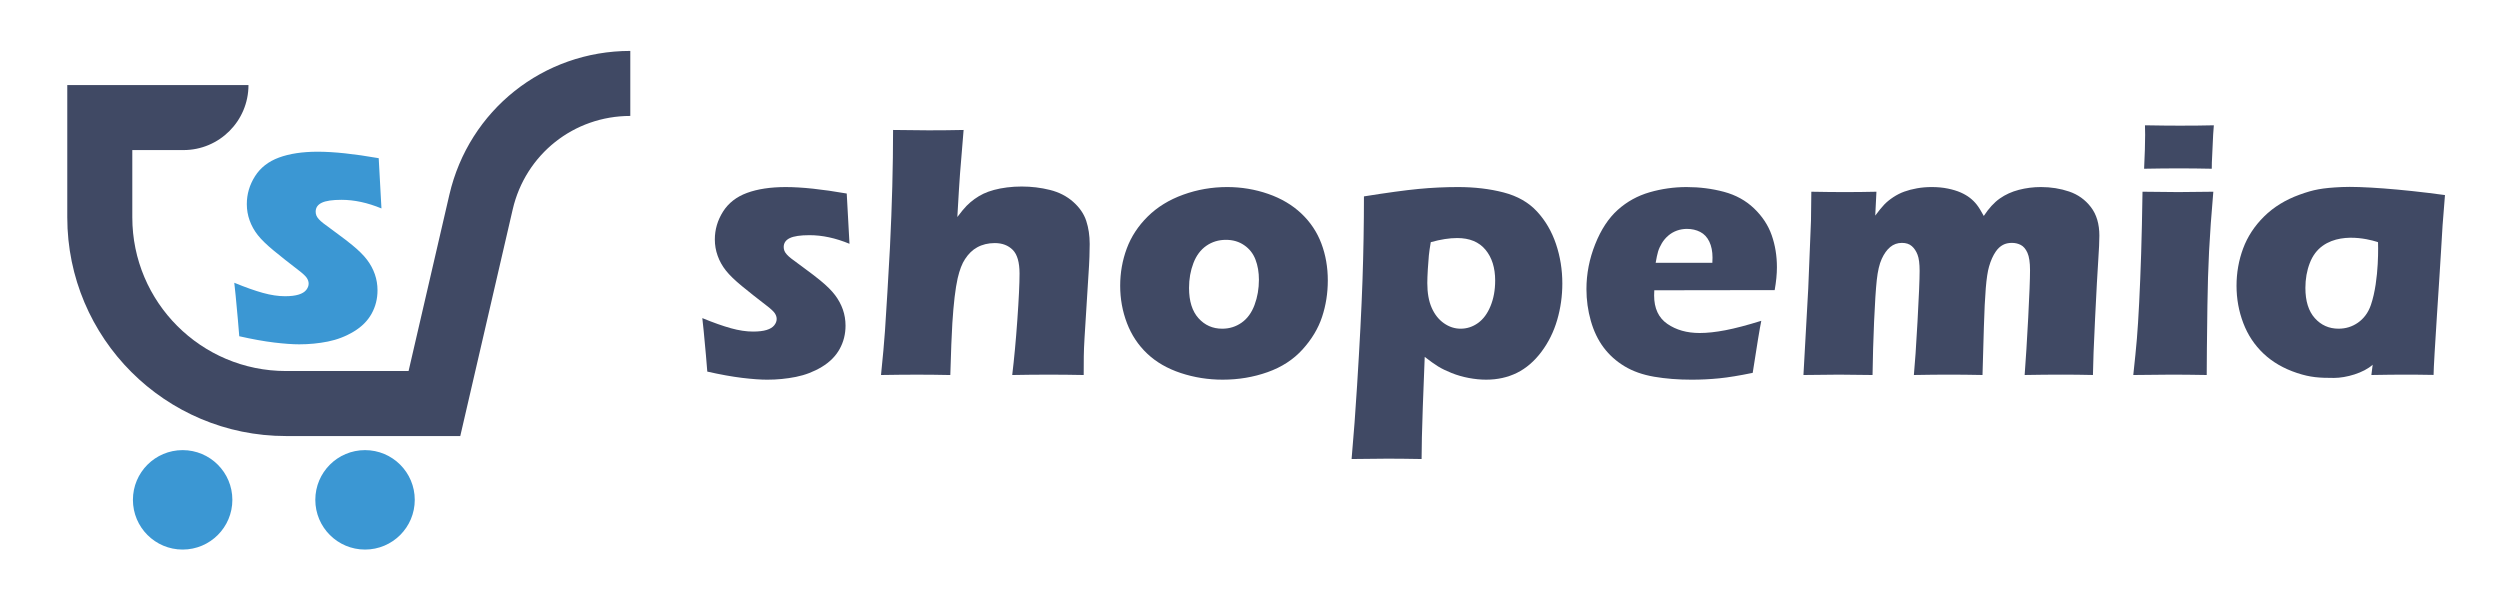
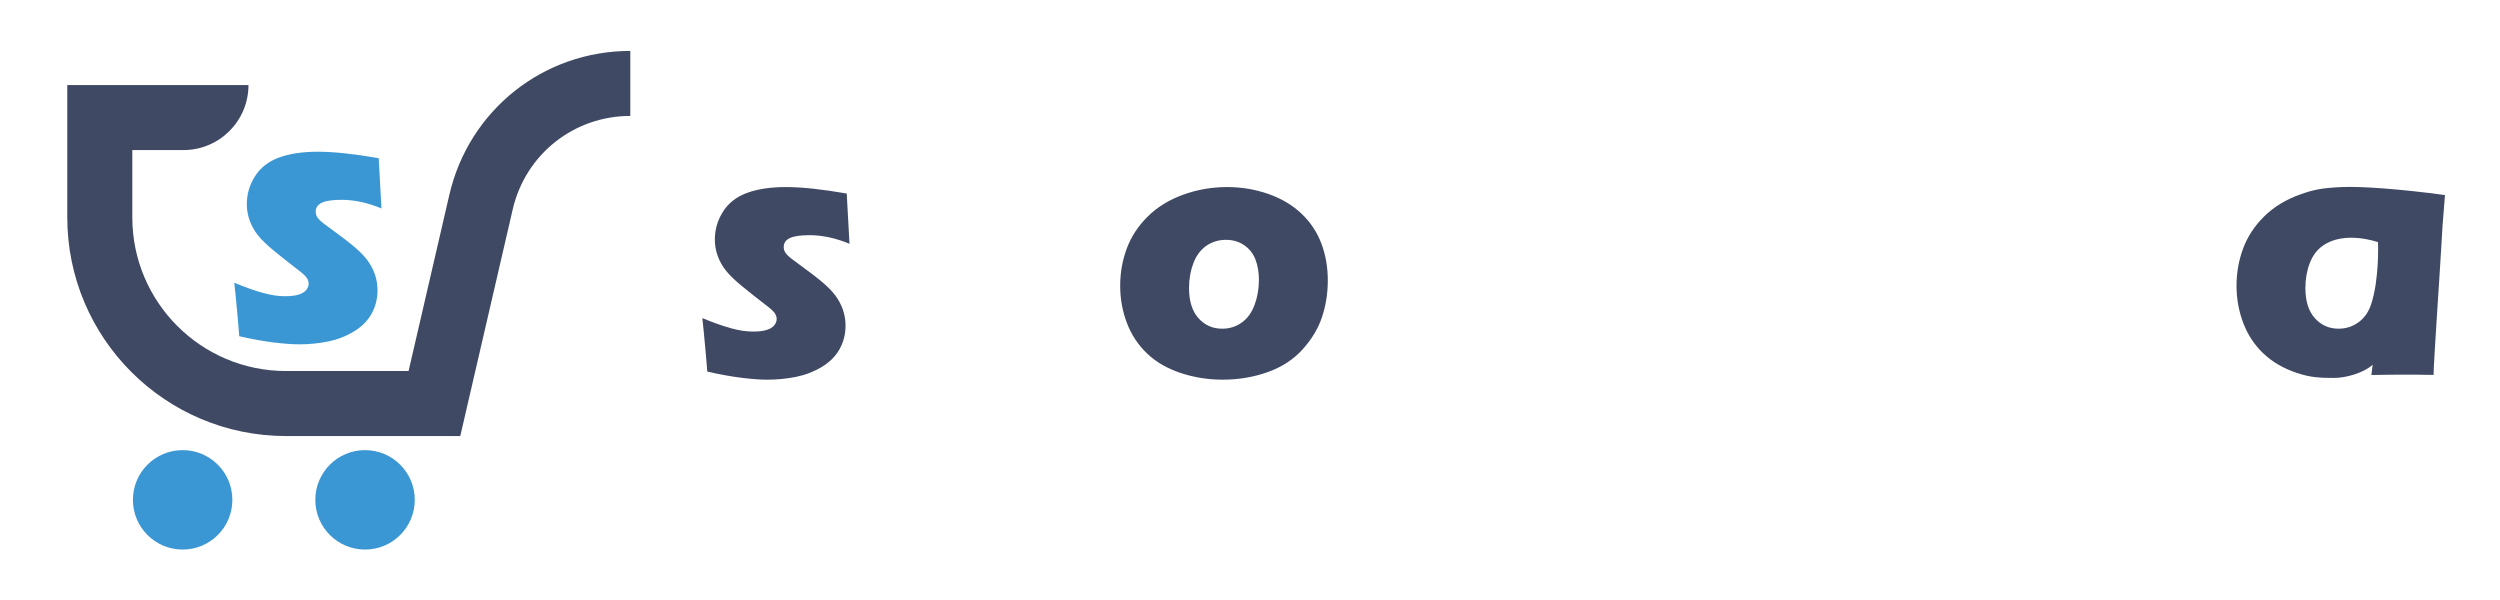
<svg xmlns="http://www.w3.org/2000/svg" version="1.1" id="Layer_1" x="0px" y="0px" width="408px" height="98px" viewBox="0 0 408 98" enable-background="new 0 0 408 98" xml:space="preserve">
  <g>
    <g>
      <path fill="#404964" d="M115.43,60.645c-0.074-0.859-0.15-1.762-0.225-2.711c-0.074-0.947-0.195-2.25-0.363-3.91l-0.225-2.109    c1.809,0.742,3.365,1.293,4.67,1.654c1.305,0.363,2.508,0.543,3.607,0.543c0.914,0,1.654-0.088,2.223-0.264    s0.984-0.43,1.244-0.762c0.262-0.332,0.393-0.674,0.393-1.025c0-0.313-0.098-0.619-0.295-0.924    c-0.195-0.303-0.637-0.717-1.326-1.244c-1.529-1.172-2.875-2.237-4.039-3.194c-1.166-0.957-2.041-1.806-2.629-2.549    c-0.586-0.742-1.033-1.542-1.34-2.402c-0.309-0.859-0.463-1.748-0.463-2.666c0-1.621,0.445-3.135,1.332-4.541    s2.195-2.427,3.924-3.062c1.729-0.634,3.836-0.952,6.32-0.952c2.598,0,5.914,0.352,9.951,1.055l0.449,8.203    c-2.262-0.938-4.439-1.406-6.531-1.406c-1.477,0-2.547,0.159-3.209,0.476c-0.664,0.318-0.996,0.803-0.996,1.458    c0,0.215,0.037,0.42,0.113,0.615c0.074,0.195,0.209,0.4,0.406,0.615c0.195,0.215,0.438,0.435,0.729,0.659    c0.289,0.225,0.994,0.747,2.115,1.567s2,1.494,2.635,2.021c1.047,0.86,1.846,1.655,2.396,2.388s0.973,1.513,1.262,2.343    c0.289,0.832,0.434,1.705,0.434,2.623c0,1.387-0.322,2.662-0.967,3.822c-0.645,1.162-1.615,2.135-2.914,2.916    s-2.705,1.322-4.219,1.625s-3.074,0.455-4.682,0.455c-1.084,0-2.443-0.098-4.078-0.293S117.598,61.133,115.43,60.645z" />
-       <path fill="#404964" d="M143.781,61.201c0.299-2.91,0.516-5.303,0.646-7.178c0.262-3.926,0.533-8.486,0.816-13.682    c0.168-3.438,0.295-6.738,0.379-9.902s0.127-6.24,0.127-9.229c2.371,0.04,4.305,0.059,5.799,0.059c2.016,0,3.92-0.019,5.713-0.059    l-0.582,7.09c-0.092,1.172-0.238,3.545-0.441,7.119c0.615-0.82,1.119-1.431,1.512-1.831c0.393-0.4,0.826-0.771,1.303-1.113    c0.477-0.341,0.963-0.63,1.457-0.864s1.064-0.439,1.709-0.615s1.354-0.312,2.129-0.41c0.775-0.098,1.572-0.146,2.395-0.146    c1.588,0,3.123,0.186,4.609,0.557c1.484,0.371,2.75,1.021,3.795,1.948c1.047,0.928,1.756,1.963,2.129,3.105    s0.561,2.398,0.561,3.765c0,0.527-0.014,1.226-0.041,2.095c-0.029,0.869-0.09,1.968-0.182,3.296L177,55.078    c-0.074,1.23-0.117,2.252-0.125,3.061c-0.01,0.811-0.016,1.832-0.016,3.063c-1.943-0.039-3.803-0.059-5.58-0.059    c-2,0-4.027,0.02-6.084,0.059c0.314-2.598,0.594-5.592,0.834-8.98c0.24-3.387,0.361-5.912,0.361-7.572    c0-1.835-0.369-3.125-1.107-3.867c-0.74-0.742-1.717-1.113-2.932-1.113c-1.086,0-2.049,0.234-2.891,0.703    c-0.748,0.41-1.402,1.045-1.963,1.904c-0.486,0.723-0.889,1.768-1.207,3.135c-0.373,1.66-0.664,4.112-0.869,7.354    c-0.111,1.797-0.221,4.609-0.33,8.438c-1.885-0.039-3.648-0.059-5.291-0.059C148.139,61.143,146.133,61.162,143.781,61.201z" />
      <path fill="#404964" d="M200.273,30.527c2.316,0,4.545,0.371,6.684,1.113c2.141,0.743,3.947,1.812,5.424,3.208    c1.477,1.396,2.564,3.028,3.266,4.893c0.701,1.865,1.051,3.872,1.051,6.021c0,2.09-0.313,4.077-0.939,5.961    c-0.625,1.887-1.686,3.652-3.18,5.303c-1.496,1.652-3.396,2.887-5.705,3.707c-2.307,0.82-4.75,1.23-7.33,1.23    c-2.373,0-4.652-0.361-6.838-1.084c-2.188-0.723-4.014-1.777-5.48-3.164s-2.568-3.047-3.307-4.98s-1.107-3.965-1.107-6.094    c0-2.128,0.359-4.16,1.078-6.094c0.721-1.934,1.859-3.672,3.42-5.215c1.561-1.542,3.49-2.729,5.789-3.56    C195.396,30.942,197.787,30.527,200.273,30.527z M200.076,39.141c-1.195,0-2.262,0.322-3.195,0.967s-1.639,1.587-2.115,2.827    c-0.477,1.241-0.715,2.593-0.715,4.058c0,2.149,0.514,3.793,1.541,4.936s2.316,1.715,3.867,1.715c1.178,0,2.234-0.326,3.168-0.982    c0.934-0.654,1.641-1.621,2.117-2.9c0.477-1.278,0.713-2.651,0.713-4.116c0-1.211-0.186-2.304-0.561-3.281    c-0.373-0.977-0.984-1.758-1.836-2.344C202.211,39.434,201.217,39.141,200.076,39.141z" />
-       <path fill="#404964" d="M220.58,74.912c0.354-4.004,0.652-7.998,0.895-11.982c0.43-6.816,0.723-12.535,0.883-17.153    c0.158-4.619,0.238-9.194,0.238-13.726c3.793-0.605,6.764-1.011,8.912-1.216c2.15-0.205,4.299-0.308,6.449-0.308    c2.689,0,5.166,0.293,7.428,0.879c2.26,0.586,4.078,1.622,5.451,3.105c1.373,1.484,2.406,3.252,3.098,5.303s1.037,4.2,1.037,6.445    c0,2.051-0.279,4.039-0.84,5.961c-0.561,1.924-1.42,3.658-2.576,5.201c-1.158,1.543-2.488,2.686-3.99,3.428    c-1.504,0.742-3.18,1.113-5.027,1.113c-0.916,0-1.863-0.094-2.842-0.279c-0.98-0.186-1.91-0.453-2.787-0.805    c-0.879-0.352-1.611-0.707-2.199-1.07c-0.588-0.361-1.32-0.883-2.197-1.566l-0.313,8.174c-0.131,3.75-0.197,6.582-0.197,8.496    c-2.172-0.039-4.033-0.059-5.586-0.059C225.07,74.854,223.125,74.873,220.58,74.912z M233.502,39.521    c-0.152,0.879-0.256,1.597-0.311,2.153c-0.057,0.557-0.113,1.309-0.17,2.256c-0.057,0.948-0.084,1.704-0.084,2.271    c0,1.602,0.238,2.944,0.715,4.027c0.477,1.084,1.141,1.924,1.99,2.52c0.852,0.598,1.762,0.895,2.734,0.895    c1.027,0,1.971-0.309,2.83-0.924c0.861-0.615,1.543-1.537,2.047-2.767c0.506-1.231,0.758-2.618,0.758-4.161    c0-2.09-0.527-3.769-1.584-5.039c-1.055-1.27-2.592-1.904-4.609-1.904C236.547,38.848,235.107,39.072,233.502,39.521z" />
-       <path fill="#404964" d="M287.443,52.354c-0.244,1.172-0.711,4.004-1.402,8.496c-2.168,0.449-3.99,0.746-5.465,0.893    c-1.477,0.146-2.973,0.221-4.486,0.221c-2.223,0-4.27-0.162-6.137-0.482c-1.869-0.322-3.48-0.893-4.836-1.713    c-1.355-0.818-2.49-1.84-3.406-3.059c-0.914-1.219-1.611-2.668-2.088-4.346c-0.477-1.68-0.715-3.405-0.715-5.182    c0-2.498,0.477-4.941,1.43-7.332c0.953-2.39,2.182-4.258,3.686-5.605c1.504-1.346,3.238-2.302,5.199-2.868    c1.963-0.566,3.971-0.849,6.027-0.849c2.131,0,4.162,0.259,6.096,0.776c1.934,0.518,3.574,1.421,4.92,2.71    s2.303,2.744,2.873,4.365c0.57,1.622,0.855,3.369,0.855,5.244c0,1.113-0.123,2.354-0.365,3.721l-19.648,0.029    c-0.02,0.312-0.027,0.593-0.027,0.846c0,2.102,0.719,3.646,2.158,4.639c1.438,0.992,3.195,1.488,5.27,1.488    c1.232,0,2.639-0.15,4.217-0.455C283.178,53.588,285.125,53.076,287.443,52.354z M270.205,42.891h9.25    c0.018-0.332,0.027-0.615,0.027-0.85c0-1.015-0.174-1.885-0.52-2.607c-0.346-0.722-0.84-1.25-1.484-1.582    c-0.645-0.332-1.369-0.498-2.172-0.498c-0.561,0-1.104,0.093-1.627,0.278c-0.523,0.186-0.994,0.459-1.414,0.82    c-0.422,0.362-0.771,0.776-1.053,1.245c-0.279,0.469-0.486,0.923-0.615,1.362C270.467,41.499,270.336,42.11,270.205,42.891z" />
-       <path fill="#404964" d="M294.322,61.201l0.783-14.121l0.447-11.045l0.057-4.746c2.057,0.04,3.869,0.059,5.439,0.059    c1.775,0,3.504-0.019,5.186-0.059l-0.193,3.896c0.578-0.781,1.068-1.381,1.471-1.802c0.402-0.42,0.893-0.82,1.471-1.201    c0.58-0.381,1.178-0.684,1.795-0.908c0.617-0.224,1.307-0.405,2.074-0.542c0.766-0.136,1.568-0.205,2.41-0.205    c0.953,0,1.83,0.083,2.635,0.249c0.803,0.166,1.494,0.376,2.074,0.63c0.578,0.254,1.082,0.547,1.512,0.879    c0.43,0.333,0.809,0.708,1.135,1.128c0.328,0.42,0.705,1.03,1.137,1.831c0.822-1.25,1.689-2.197,2.605-2.842    s1.957-1.118,3.125-1.421c1.168-0.303,2.369-0.454,3.604-0.454c1.625,0,3.156,0.245,4.596,0.732    c1.439,0.488,2.621,1.333,3.545,2.534c0.926,1.201,1.389,2.759,1.389,4.673c0,0.898-0.063,2.256-0.186,4.072    s-0.293,4.937-0.51,9.359c-0.217,4.424-0.336,7.525-0.354,9.303c-1.719-0.039-3.379-0.059-4.984-0.059    c-1.961,0-4.014,0.02-6.16,0.059c0.189-2.48,0.383-5.592,0.58-9.332c0.197-3.739,0.297-6.332,0.297-7.777    c0-1.267-0.141-2.211-0.422-2.835s-0.643-1.049-1.082-1.277c-0.439-0.228-0.922-0.341-1.447-0.341    c-0.561,0-1.049,0.108-1.461,0.325c-0.449,0.236-0.842,0.601-1.18,1.092c-0.449,0.65-0.814,1.467-1.096,2.451    c-0.225,0.768-0.402,1.939-0.533,3.514c-0.131,1.602-0.234,3.711-0.309,6.328l-0.225,7.852c-1.998-0.039-3.799-0.059-5.404-0.059    c-1.645,0-3.576,0.02-5.797,0.059c0.17-1.738,0.369-4.658,0.596-8.76s0.342-6.845,0.342-8.232c0-1.172-0.113-2.051-0.338-2.637    c-0.223-0.586-0.537-1.055-0.938-1.406c-0.402-0.352-0.939-0.527-1.611-0.527c-0.73,0-1.365,0.225-1.906,0.674    c-0.543,0.45-1.006,1.094-1.389,1.934c-0.383,0.84-0.654,1.997-0.813,3.472c-0.158,1.475-0.303,3.726-0.436,6.753    c-0.131,3.027-0.215,5.938-0.252,8.73c-2.264-0.039-4.096-0.059-5.498-0.059C298.549,61.143,296.623,61.162,294.322,61.201z" />
-       <path fill="#404964" d="M348.152,61.201c0.26-2.383,0.455-4.346,0.586-5.889c0.129-1.543,0.256-3.516,0.375-5.918    c0.121-2.402,0.229-5.058,0.322-7.969c0.092-2.91,0.166-6.289,0.223-10.137c2.43,0.04,4.375,0.059,5.834,0.059    c1.328,0,3.234-0.019,5.723-0.059c-0.322,3.691-0.553,6.934-0.695,9.727c-0.141,2.793-0.23,5.752-0.27,8.877    c-0.074,5.546-0.113,9.316-0.113,11.308c-2.221-0.039-4.135-0.059-5.74-0.059C352.811,61.143,350.729,61.162,348.152,61.201z     M349.918,27.539c0.113-2.324,0.168-4.16,0.168-5.508c0-0.391-0.01-0.918-0.027-1.582c2.26,0.04,4.158,0.059,5.689,0.059    c2.111,0,3.961-0.019,5.551-0.059c-0.057,0.605-0.094,1.113-0.113,1.523l-0.168,3.633c-0.037,0.547-0.057,1.191-0.057,1.934    c-1.85-0.039-3.625-0.059-5.324-0.059C353.879,27.48,351.973,27.5,349.918,27.539z" />
    </g>
    <path fill="#404964" d="M382.18,30.527c-3.248,0.152-4.594,0.415-6.893,1.245c-2.297,0.831-4.227,2.017-5.787,3.56   c-1.561,1.543-2.701,3.281-3.42,5.215s-1.078,3.965-1.078,6.094c0,2.129,0.367,4.16,1.107,6.094c0.736,1.934,1.84,3.594,3.307,4.98   s3.293,2.441,5.48,3.164c2.186,0.723,3.639,0.799,6.012,0.799c1.996,0,4.844-0.813,6.313-2.156c-0.035,0.32-0.176,1.342-0.213,1.68   c2.576-0.039,3.656-0.059,5.244-0.059c1.605,0,2.686,0.006,4.908,0.045c0-1.992,1.072-17.378,1.215-20.172   c0.141-2.793,0.326-5.488,0.646-9.18C391.689,30.834,385.221,30.385,382.18,30.527z M384.818,52.66   c-0.936,0.656-1.99,0.982-3.168,0.982c-1.551,0-2.84-0.572-3.867-1.715c-1.029-1.143-1.543-2.787-1.543-4.936   c0-1.465,0.238-2.817,0.715-4.058c0.477-1.24,1.191-2.168,2.117-2.827c3.586-2.554,9.021-0.58,9.021-0.58s0.252,6.088-1.16,10.232   C386.494,51.053,385.752,52.006,384.818,52.66z" />
    <g>
      <path fill="#3B97D3" d="M39.047,54.875c-0.074-0.859-0.148-1.762-0.225-2.709c-0.074-0.947-0.195-2.251-0.363-3.911l-0.225-2.109    c1.809,0.743,3.365,1.294,4.67,1.655c1.305,0.362,2.508,0.542,3.607,0.542c0.914,0,1.654-0.088,2.223-0.264    s0.984-0.429,1.246-0.762c0.26-0.332,0.391-0.674,0.391-1.025c0-0.312-0.098-0.62-0.293-0.923    c-0.195-0.303-0.639-0.718-1.328-1.245c-1.527-1.172-2.875-2.236-4.039-3.193c-1.164-0.957-2.041-1.806-2.627-2.549    c-0.588-0.742-1.035-1.542-1.342-2.402c-0.309-0.859-0.461-1.748-0.461-2.666c0-1.621,0.443-3.135,1.33-4.541    c0.889-1.406,2.195-2.427,3.924-3.062c1.729-0.634,3.836-0.952,6.322-0.952c2.596,0,5.914,0.352,9.949,1.055l0.449,8.203    c-2.262-0.938-4.439-1.406-6.531-1.406c-1.477,0-2.547,0.159-3.209,0.476c-0.664,0.318-0.996,0.803-0.996,1.458    c0,0.215,0.037,0.42,0.113,0.615c0.074,0.195,0.209,0.4,0.406,0.615c0.195,0.215,0.439,0.435,0.729,0.659    c0.289,0.225,0.994,0.747,2.115,1.567c1.123,0.82,2,1.494,2.635,2.021c1.047,0.86,1.846,1.655,2.396,2.388    c0.553,0.732,0.973,1.514,1.262,2.344c0.289,0.831,0.436,1.704,0.436,2.622c0,1.387-0.322,2.661-0.967,3.823    s-1.617,2.135-2.916,2.914c-1.299,0.781-2.705,1.324-4.219,1.627s-3.074,0.453-4.68,0.453c-1.084,0-2.443-0.098-4.078-0.293    C43.115,55.705,41.215,55.363,39.047,54.875z" />
    </g>
    <circle fill="#3B97D3" cx="59.574" cy="81.574" r="8.115" />
    <circle fill="#3B97D3" cx="29.807" cy="81.574" r="8.115" />
    <path fill="#404964" d="M46.678,71.162h28.439l8.557-36.985c2.08-8.982,9.971-15.256,19.191-15.256V8.31   c-14.188,0-26.33,9.653-29.529,23.474L66.68,60.551H46.676c-13.854,0-25.084-11.232-25.084-25.085V24.492h8.348   c5.861,0,10.611-4.752,10.611-10.612l0,0H10.979v21.585C10.979,55.18,26.961,71.162,46.678,71.162z" />
  </g>
</svg>